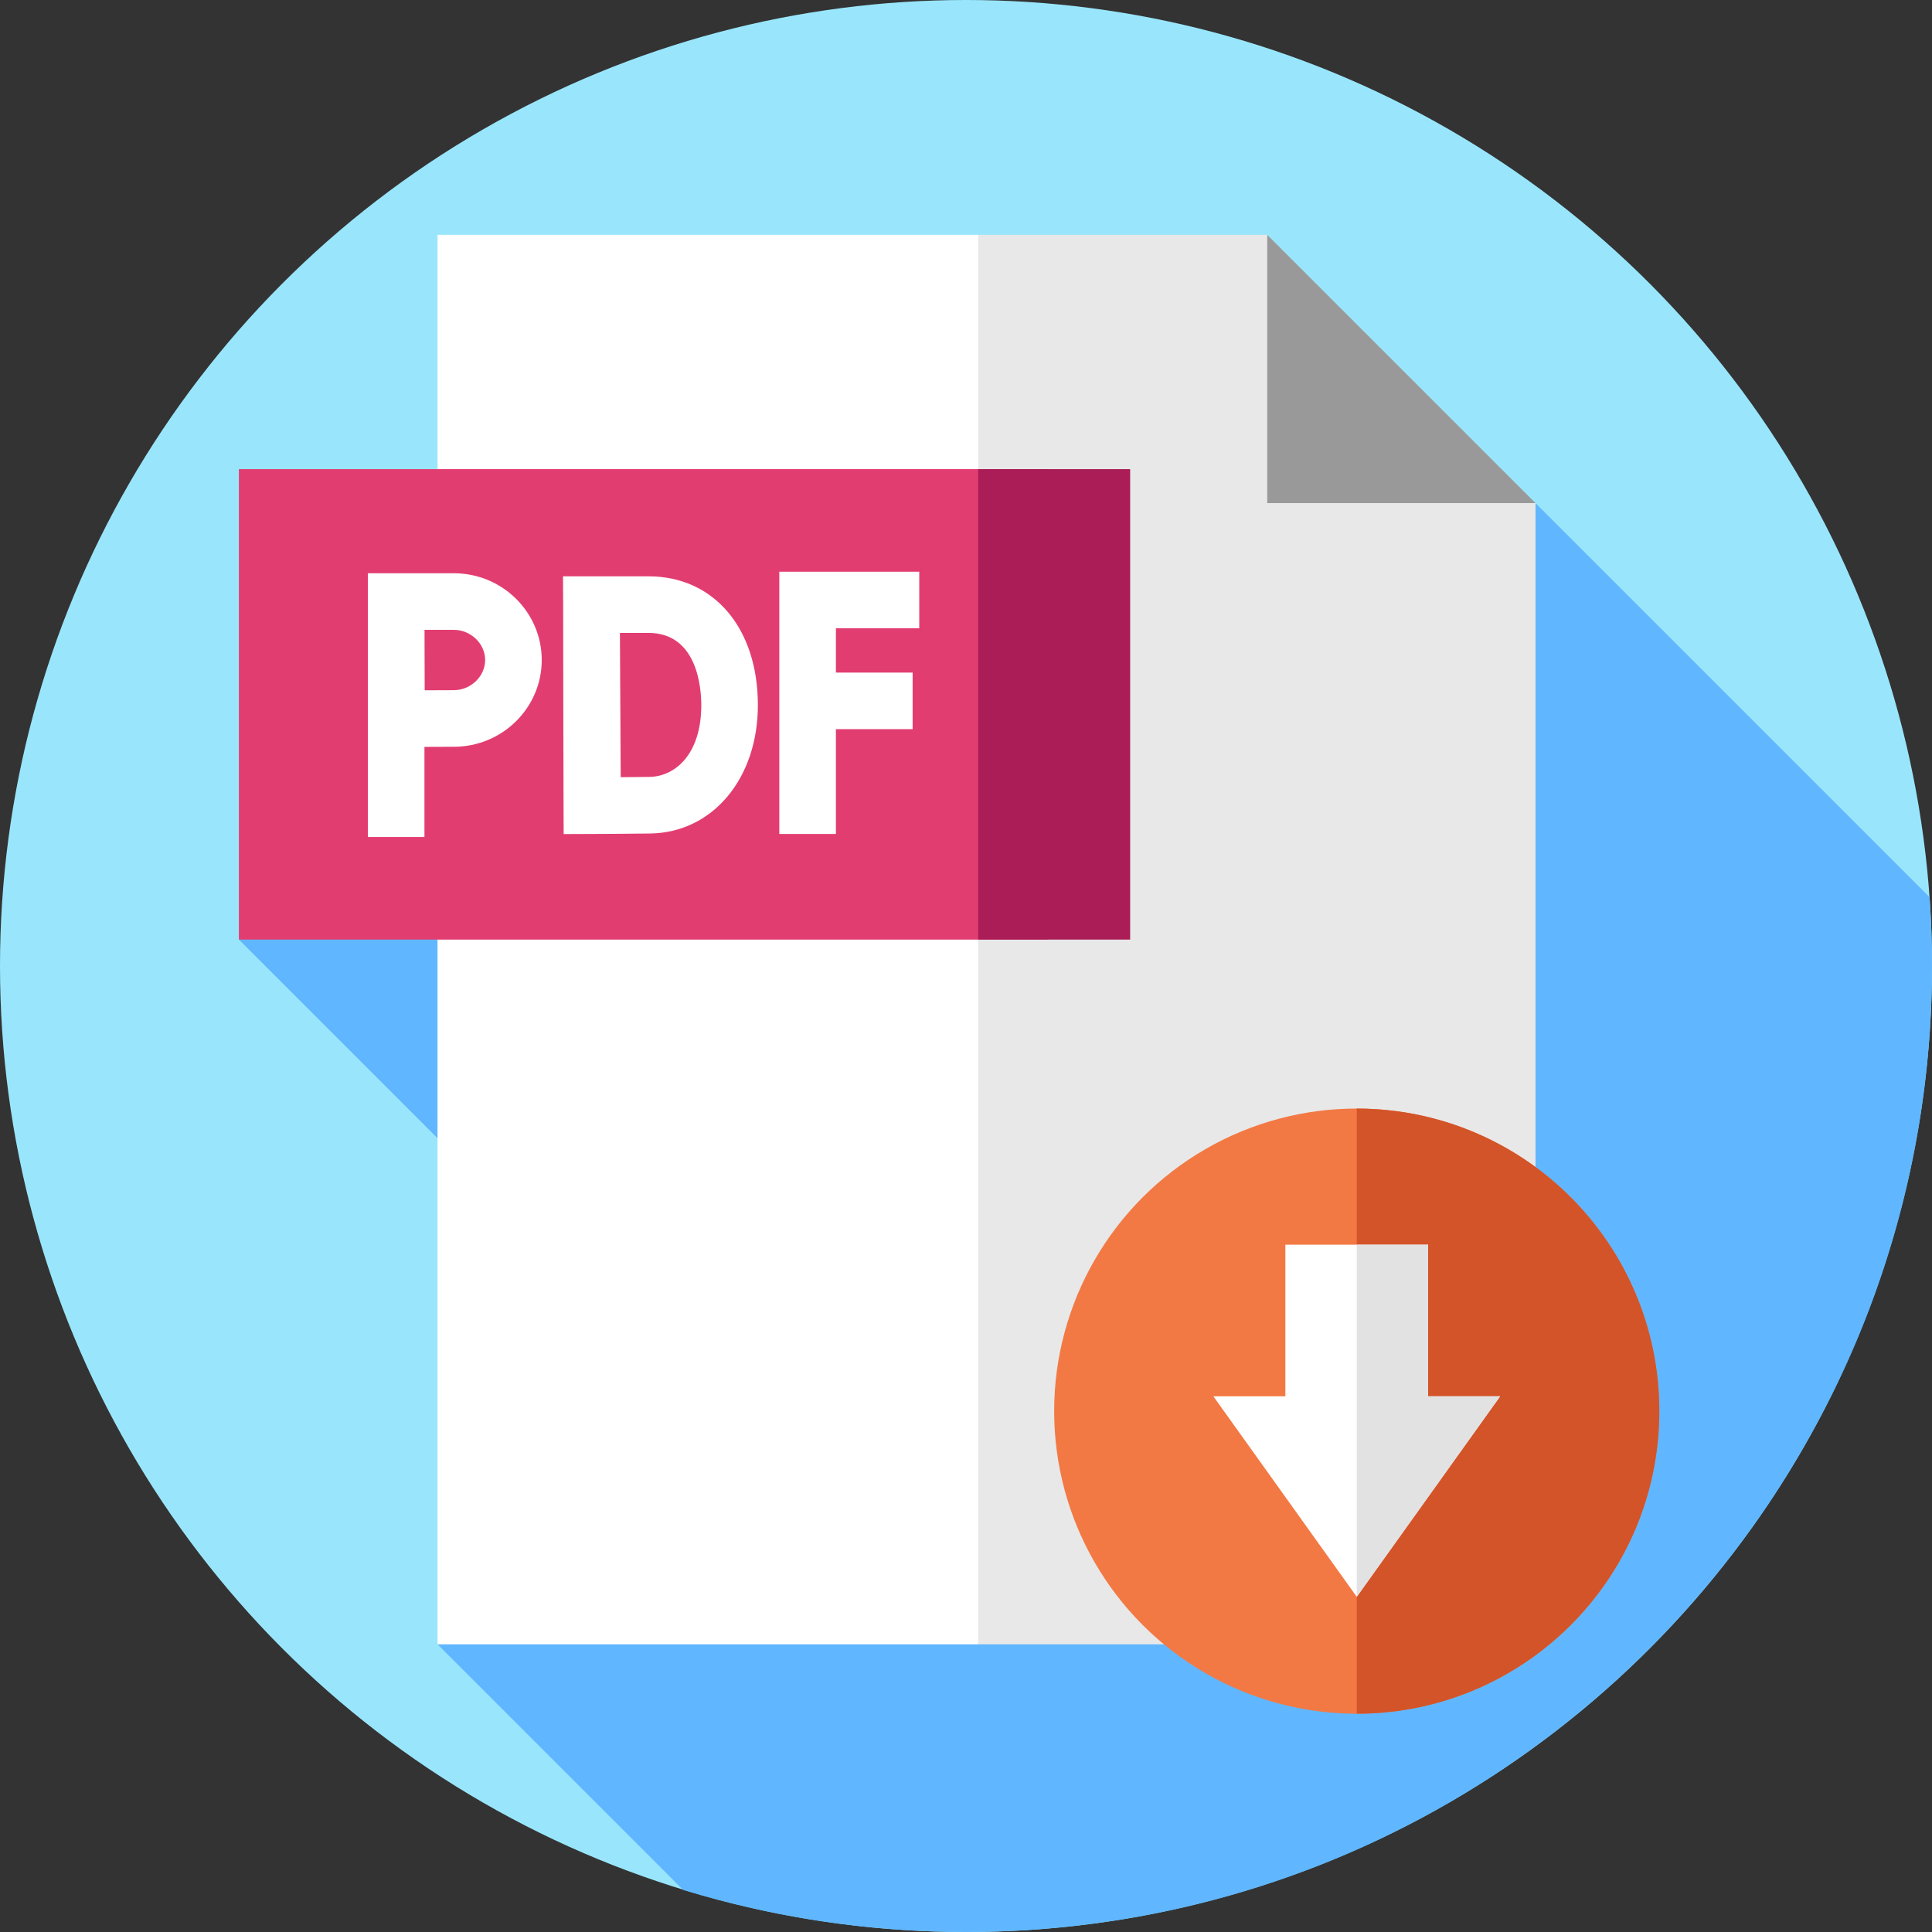
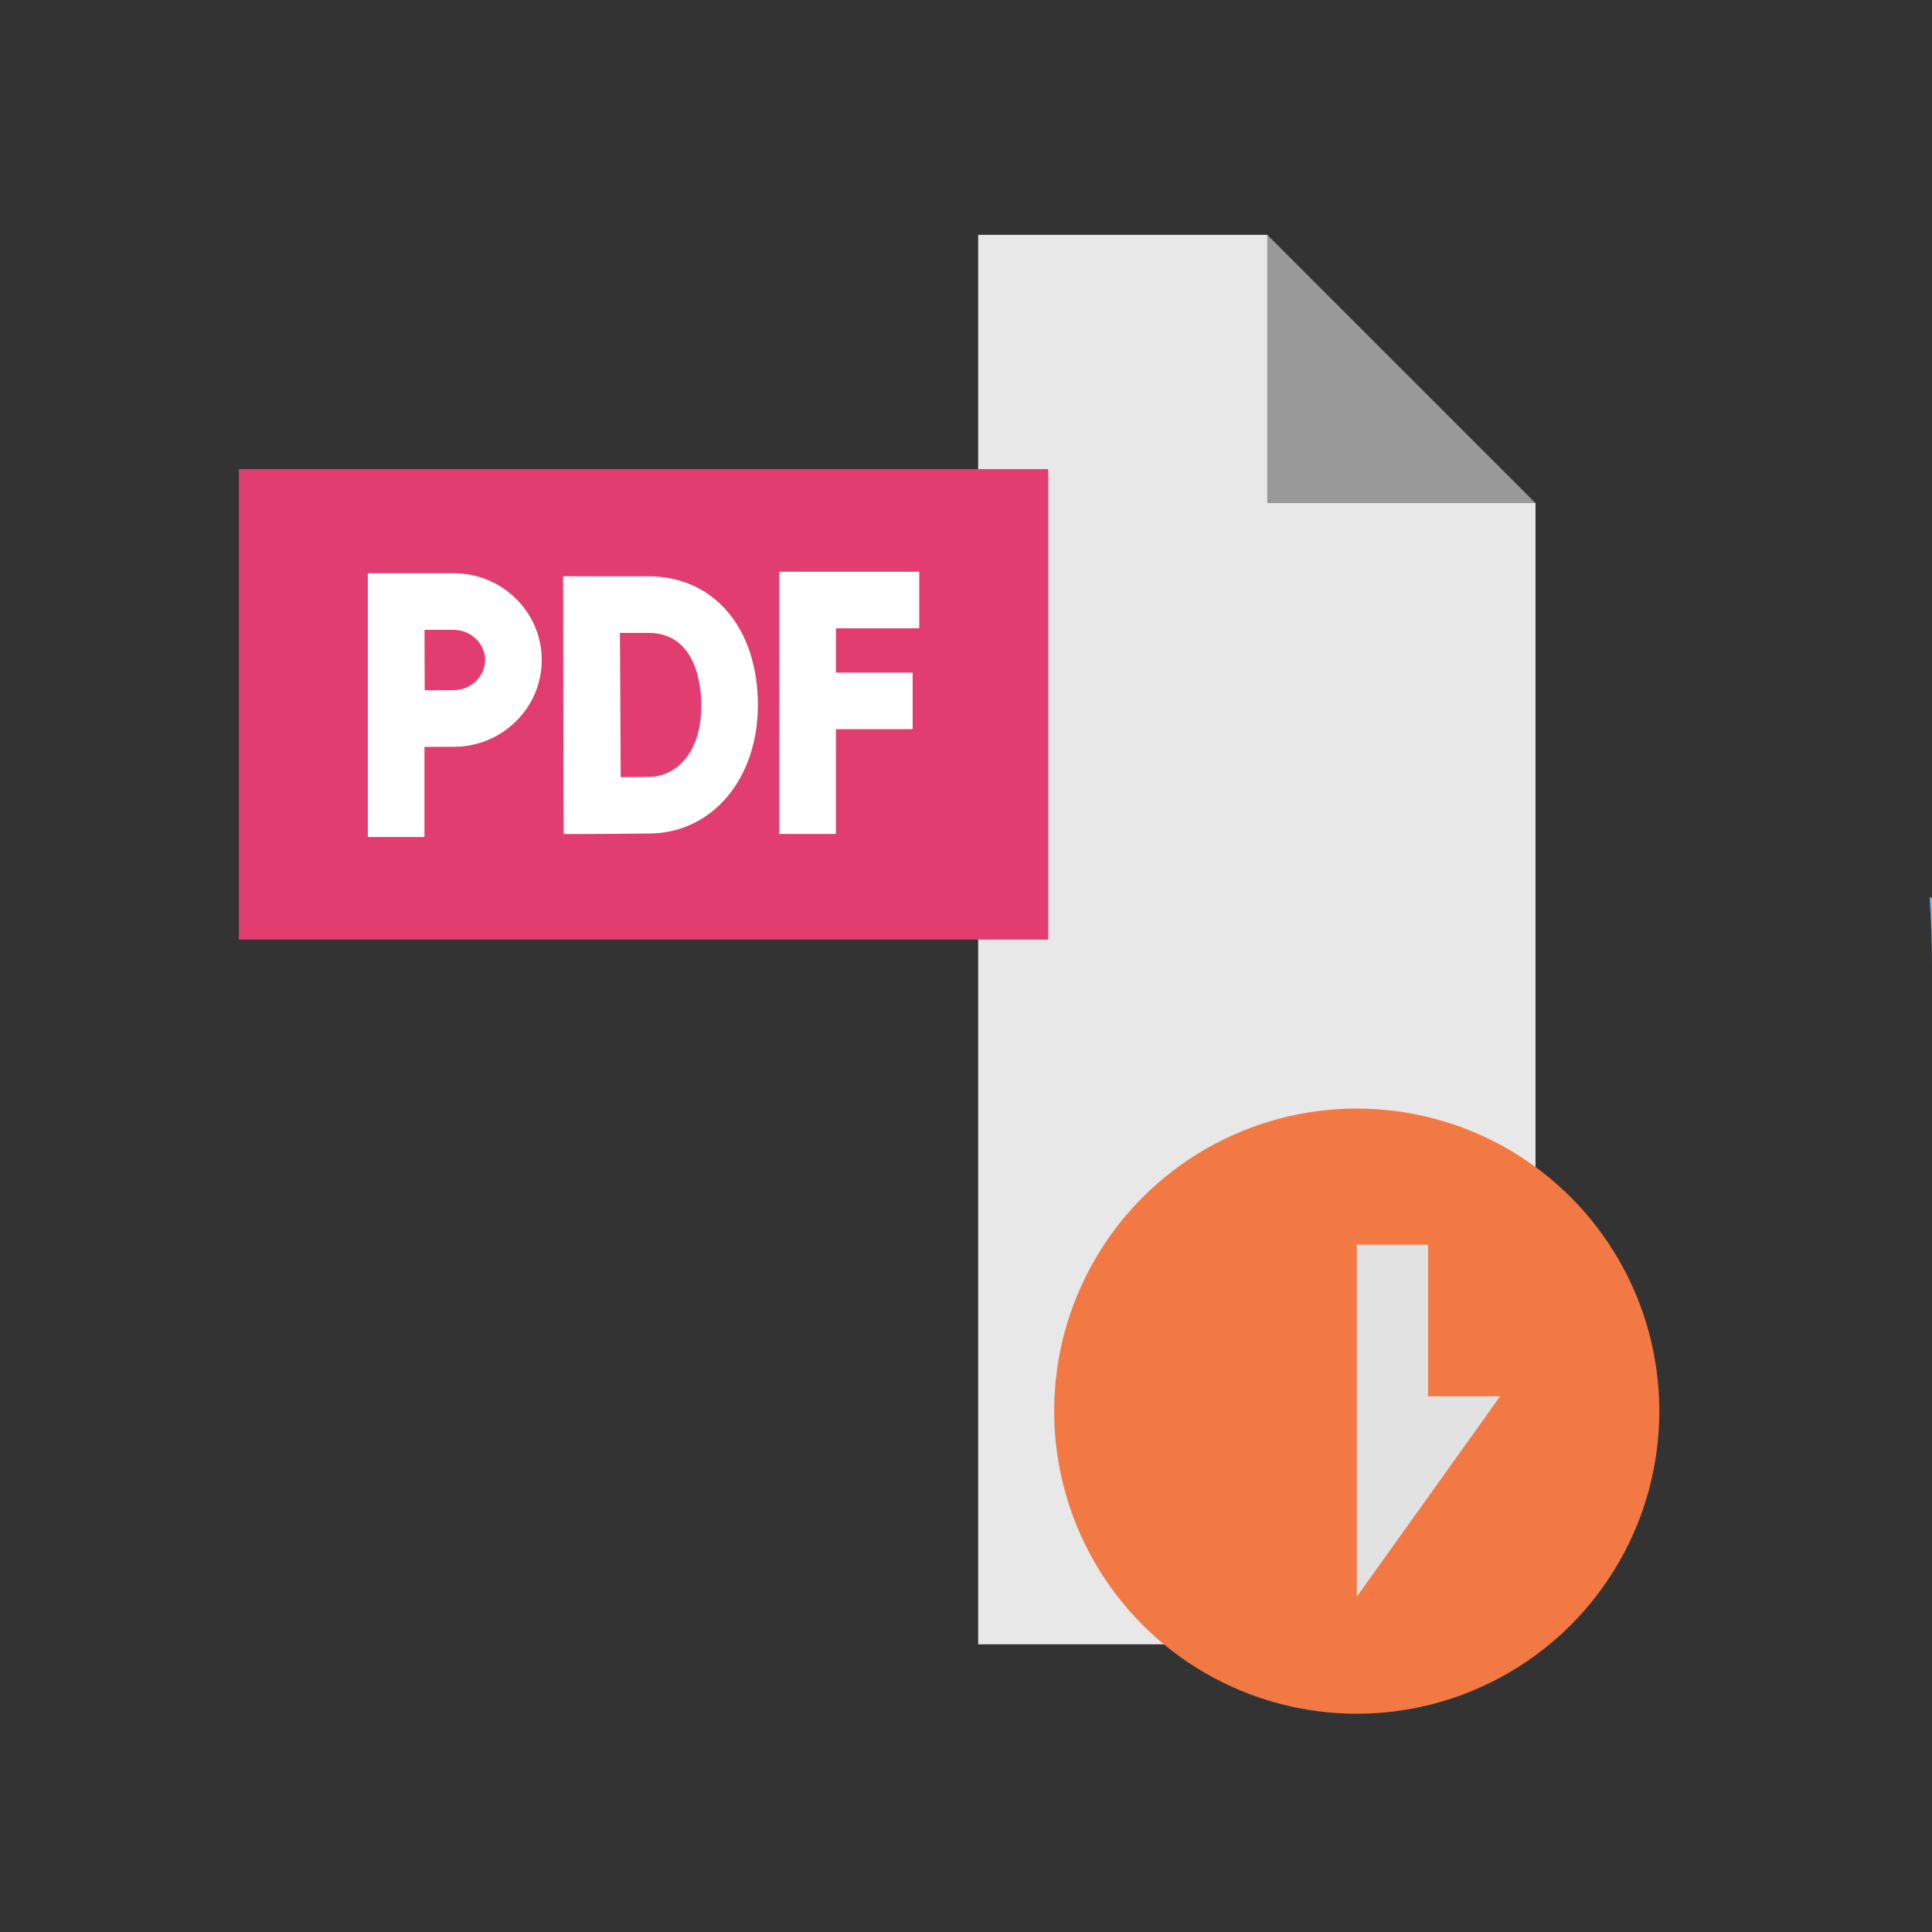
<svg xmlns="http://www.w3.org/2000/svg" id="Capa_1" enable-background="new 0 0 512 512" height="512" viewBox="0 0 512 512" width="512">
  <rect x="0" y="0" width="512" height="512" fill="#333333" stroke="none" />
  <g>
    <g>
      <g>
        <g>
          <g>
            <g id="XMLID_1623_">
              <g id="XMLID_1624_">
                <g id="XMLID_1625_">
                  <g id="XMLID_1631_">
                    <g id="XMLID_1632_">
                      <g id="XMLID_1633_">
                        <g id="XMLID_1634_">
                          <g id="XMLID_1635_">
                            <g id="XMLID_1636_">
                              <g id="XMLID_1637_">
                                <g id="XMLID_1638_">
                                  <g id="XMLID_1639_">
                                    <g id="XMLID_1640_">
                                      <g id="XMLID_1641_">
                                        <g id="XMLID_1672_">
-                                           <circle cx="256" cy="256" fill="#99e6fc" r="256" />
-                                         </g>
+                                           </g>
                                      </g>
                                    </g>
                                  </g>
                                </g>
                              </g>
                            </g>
                          </g>
                        </g>
                      </g>
                    </g>
                  </g>
                </g>
              </g>
            </g>
          </g>
        </g>
      </g>
    </g>
-     <path d="m512 256c0-6.132-.216-12.214-.64-18.238l-104.434-104.434-343.623 115.672 77.775 77.775-25.132 108.988 65.084 65.084c23.711 7.251 48.885 11.153 74.97 11.153 141.385 0 256-114.615 256-256z" fill="#60b7ff" />
+     <path d="m512 256c0-6.132-.216-12.214-.64-18.238c23.711 7.251 48.885 11.153 74.97 11.153 141.385 0 256-114.615 256-256z" fill="#60b7ff" />
    <g>
      <g>
-         <path d="m115.946 62.237v373.526h143.279l92.349-229.797-92.349-143.729z" fill="#fff" />
        <g>
          <g>
            <path d="m406.926 133.328-44.058-19.982-27.033-51.109h-76.61v373.526h147.701z" fill="#e8e8e8" />
          </g>
        </g>
        <path d="m63.303 124.324h214.488v124.676h-214.488z" fill="#e23d71" />
-         <path d="m259.225 124.324h40.276v124.676h-40.276z" fill="#aa1d57" />
        <g fill="#fff">
          <path d="m243.612 166.506v-15h-37.089v69.5h15v-27.766h20.334v-15h-20.334v-11.734z" />
          <path d="m171.831 152.728h-22.604v.096h-.027l.041 7.548c.003 1.755.038 20.645.038 26.435 0 7.407.069 26.725.069 26.725l.027 7.502 7.502-.029c.456-.002 11.221-.043 15.525-.119 16.481-.288 28.443-14.595 28.443-34.021.002-20.417-11.659-34.137-29.014-34.137zm.311 53.161c-1.779.031-4.776.057-7.65.076l-.209-38.238h7.548c13.004 0 14.015 14.649 14.015 19.139.001 12.977-6.883 18.905-13.704 19.023z" />
          <path d="m120.27 151.916h-22.788v69.902h15v-23.888c2.897-.014 5.963-.027 7.787-.027 12.846 0 23.297-10.314 23.297-22.993s-10.45-22.994-23.296-22.994zm0 30.987c-1.812 0-4.841.012-7.722.027-.015-2.988-.027-6.155-.027-8.02 0-1.587-.008-4.861-.016-7.993h7.765c4.498 0 8.297 3.661 8.297 7.993s-3.8 7.993-8.297 7.993z" />
        </g>
        <g>
          <g>
            <path d="m406.926 133.328-71.091-71.091v71.091z" fill="#999" />
          </g>
        </g>
      </g>
      <circle cx="359.551" cy="373.97" fill="#f27944" r="80.188" />
      <g>
-         <path d="m359.551 293.782v160.376c44.287 0 80.188-35.901 80.188-80.188s-35.902-80.188-80.188-80.188z" fill="#d35429" />
-       </g>
-       <path d="m378.467 370.03v-40.178h-37.833v40.178h-19.084l38.001 53.14 38-53.14z" fill="#fff" />
+         </g>
      <g>
        <path d="m397.551 370.03h-19.084v-40.178h-18.916v93.318z" fill="#e2e2e2" />
      </g>
    </g>
  </g>
</svg>